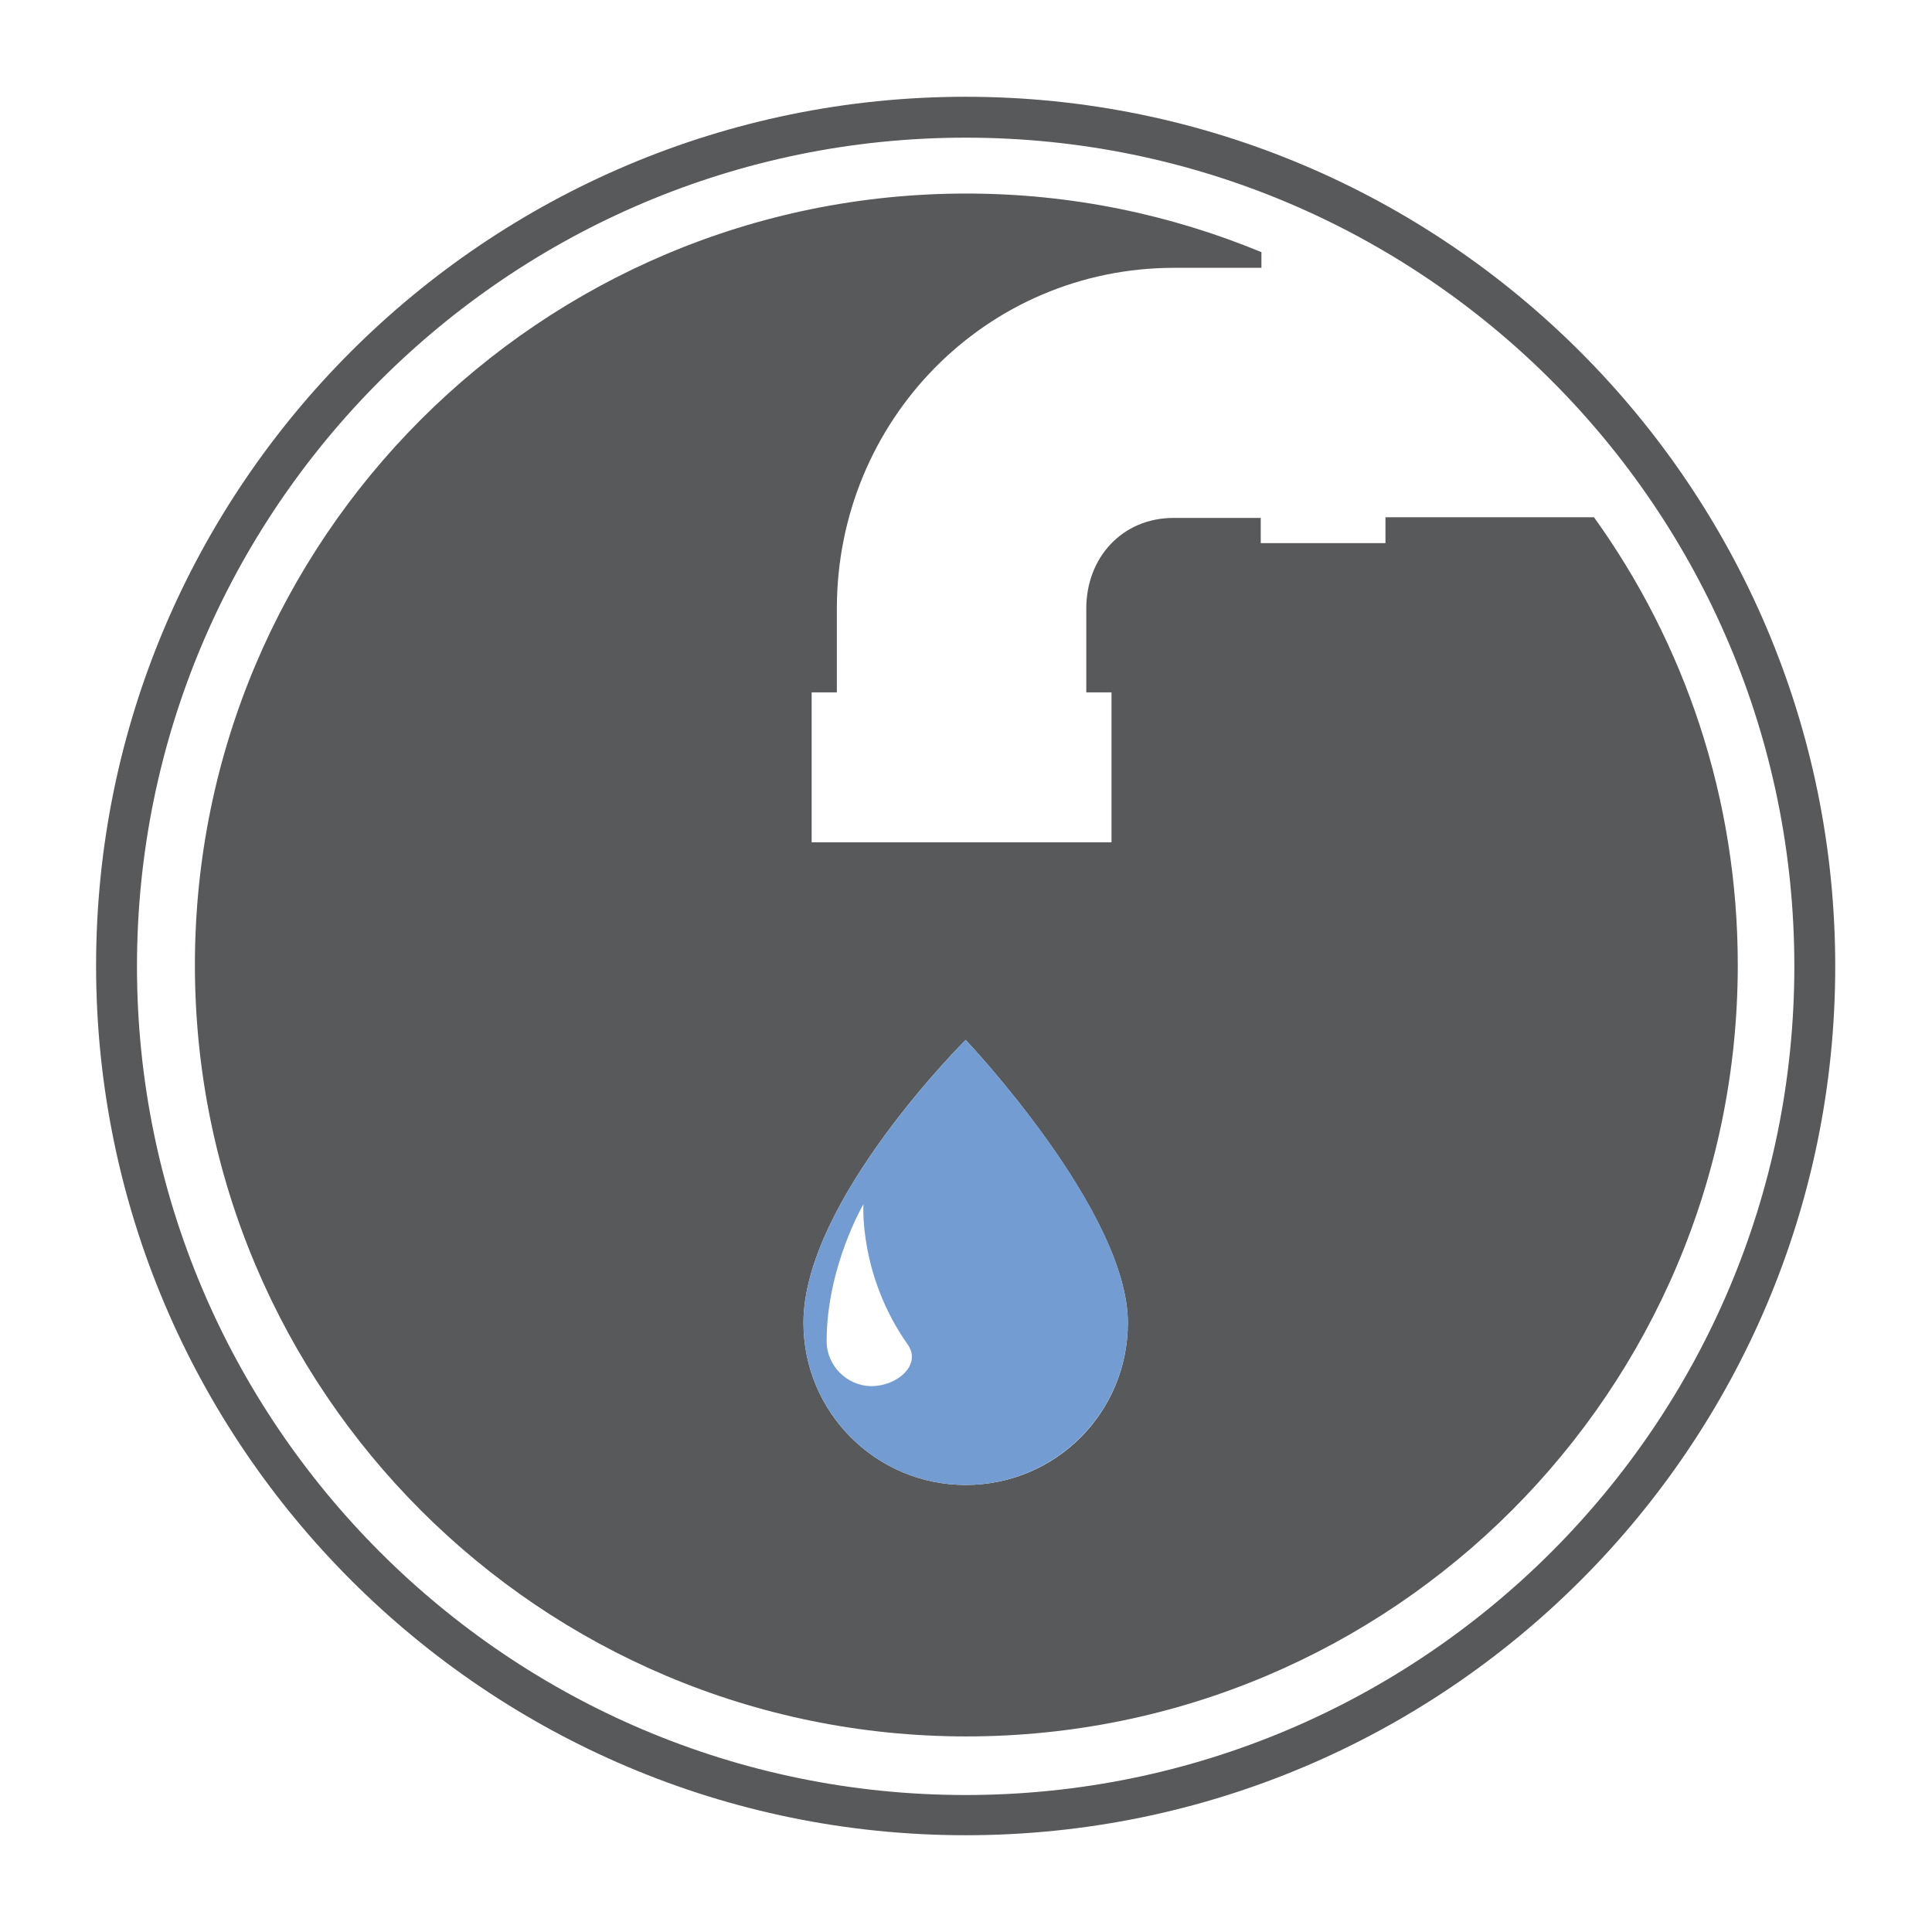
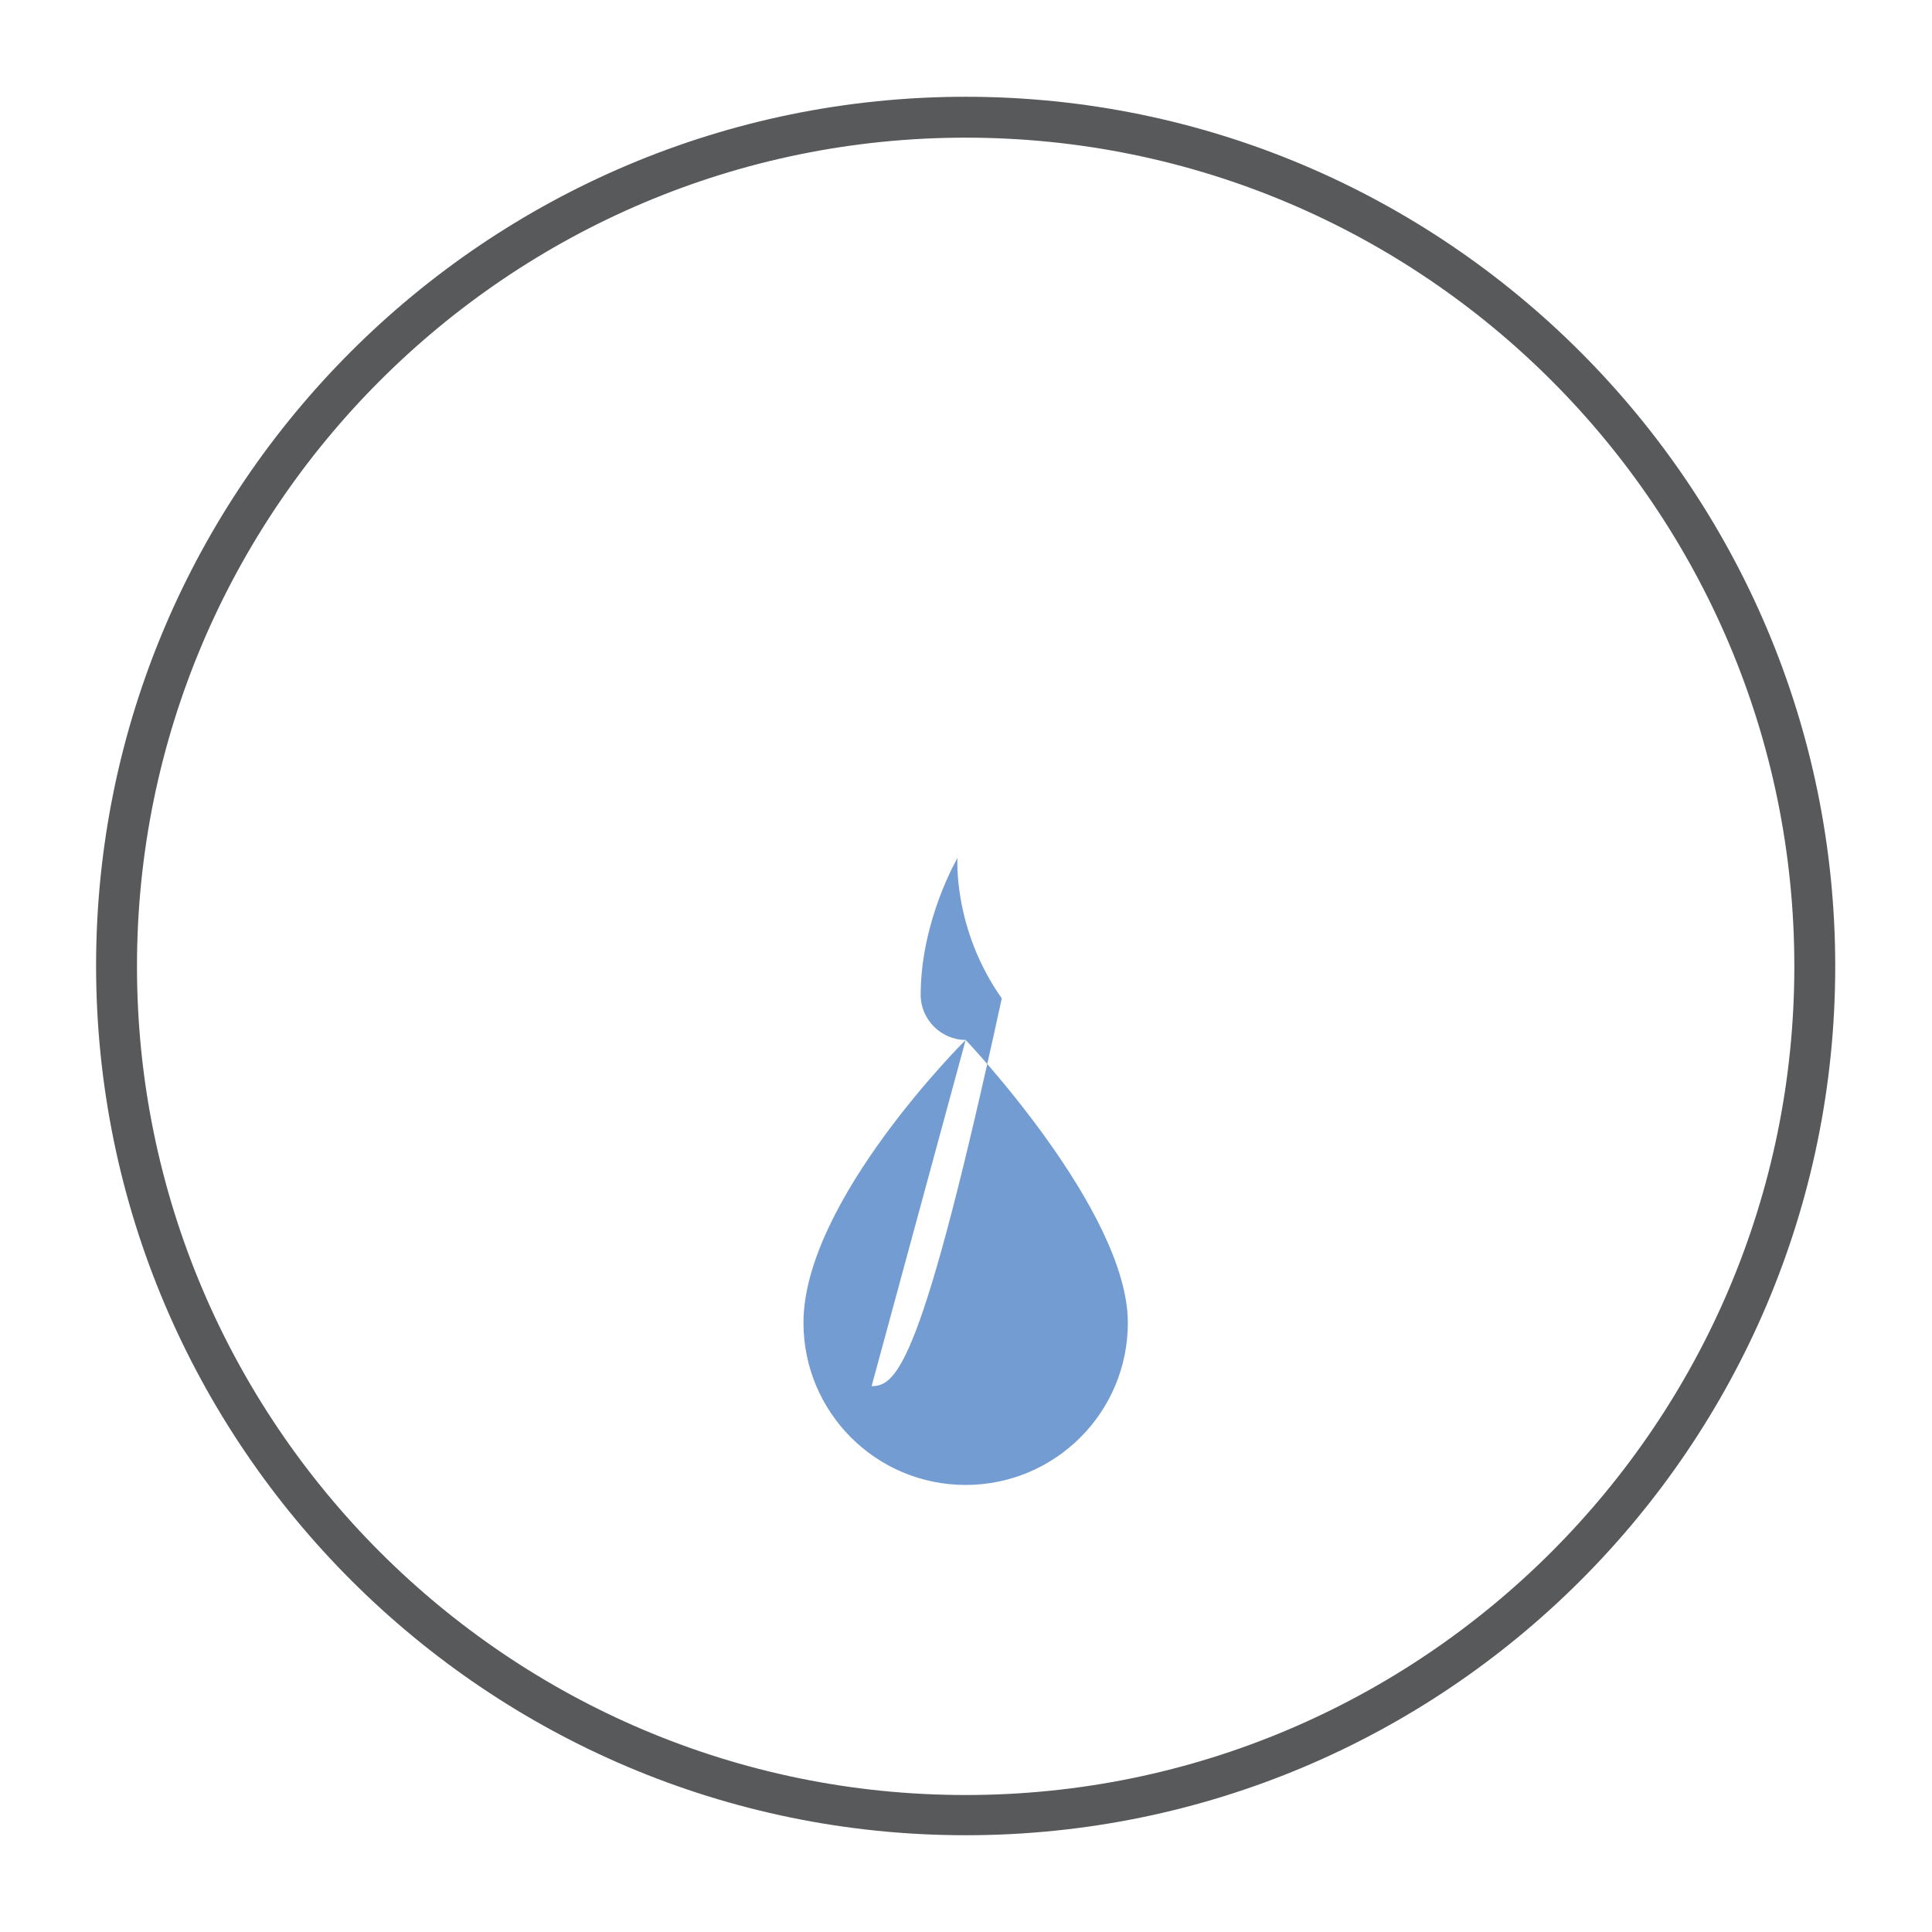
<svg xmlns="http://www.w3.org/2000/svg" version="1.0" id="swg" x="0px" y="0px" viewBox="0 0 283.5 283.5" style="enable-background:new 0 0 283.5 283.5;" xml:space="preserve">
  <style type="text/css">
	.st0{fill:#58595B;}
	.st1{fill:#739DD2;}
</style>
-   <path class="st0" d="M203.3,76v3.7h-8.4H185V76h-3.7h-9.1c-7.5,0-12.8,5.8-12.8,13.3v9.1v3.2h3.7V112v11.6h-44V112v-10.4h3.7v-3.2  v-9.1c0-27.6,21.9-50,49.5-50h9.1h3.7v-2.3c-13.3-5.5-27.9-8.6-43.3-8.6c-62.5,0-113.2,50.7-113.2,113.2  c0,62.5,50.7,113.2,113.2,113.2c62.5,0,113.2-50.7,113.2-113.2c0-24.5-7.8-47.2-21.1-65.7H203.3z M141.7,217.9  c-13.1,0-23.8-10.6-23.8-23.8c0-17.9,23.8-41.5,23.8-41.5s23.8,25.1,23.8,41.5C165.5,207.3,154.9,217.9,141.7,217.9z" />
-   <path class="st1" d="M141.7,152.6c0,0-23.8,23.6-23.8,41.5c0,13.1,10.6,23.8,23.8,23.8c13.1,0,23.8-10.6,23.8-23.8  C165.5,177.6,141.7,152.6,141.7,152.6z M127.9,203.4c-3.6,0-6.6-3-6.6-6.6c0-10.9,5.4-20.1,5.4-20.1s-0.7,10.4,6.5,20.6  C135.3,200.3,131.6,203.4,127.9,203.4z" />
+   <path class="st1" d="M141.7,152.6c0,0-23.8,23.6-23.8,41.5c0,13.1,10.6,23.8,23.8,23.8c13.1,0,23.8-10.6,23.8-23.8  C165.5,177.6,141.7,152.6,141.7,152.6z c-3.6,0-6.6-3-6.6-6.6c0-10.9,5.4-20.1,5.4-20.1s-0.7,10.4,6.5,20.6  C135.3,200.3,131.6,203.4,127.9,203.4z" />
  <g>
    <path class="st0" d="M141.7,269.3c-70.3,0-127.6-57.2-127.6-127.6S71.4,14.2,141.7,14.2c70.3,0,127.6,57.2,127.6,127.6   S212.1,269.3,141.7,269.3z M141.7,20.2c-67,0-121.6,54.5-121.6,121.6c0,67,54.5,121.6,121.6,121.6c67,0,121.6-54.5,121.6-121.6   C263.3,74.7,208.8,20.2,141.7,20.2z" />
  </g>
</svg>